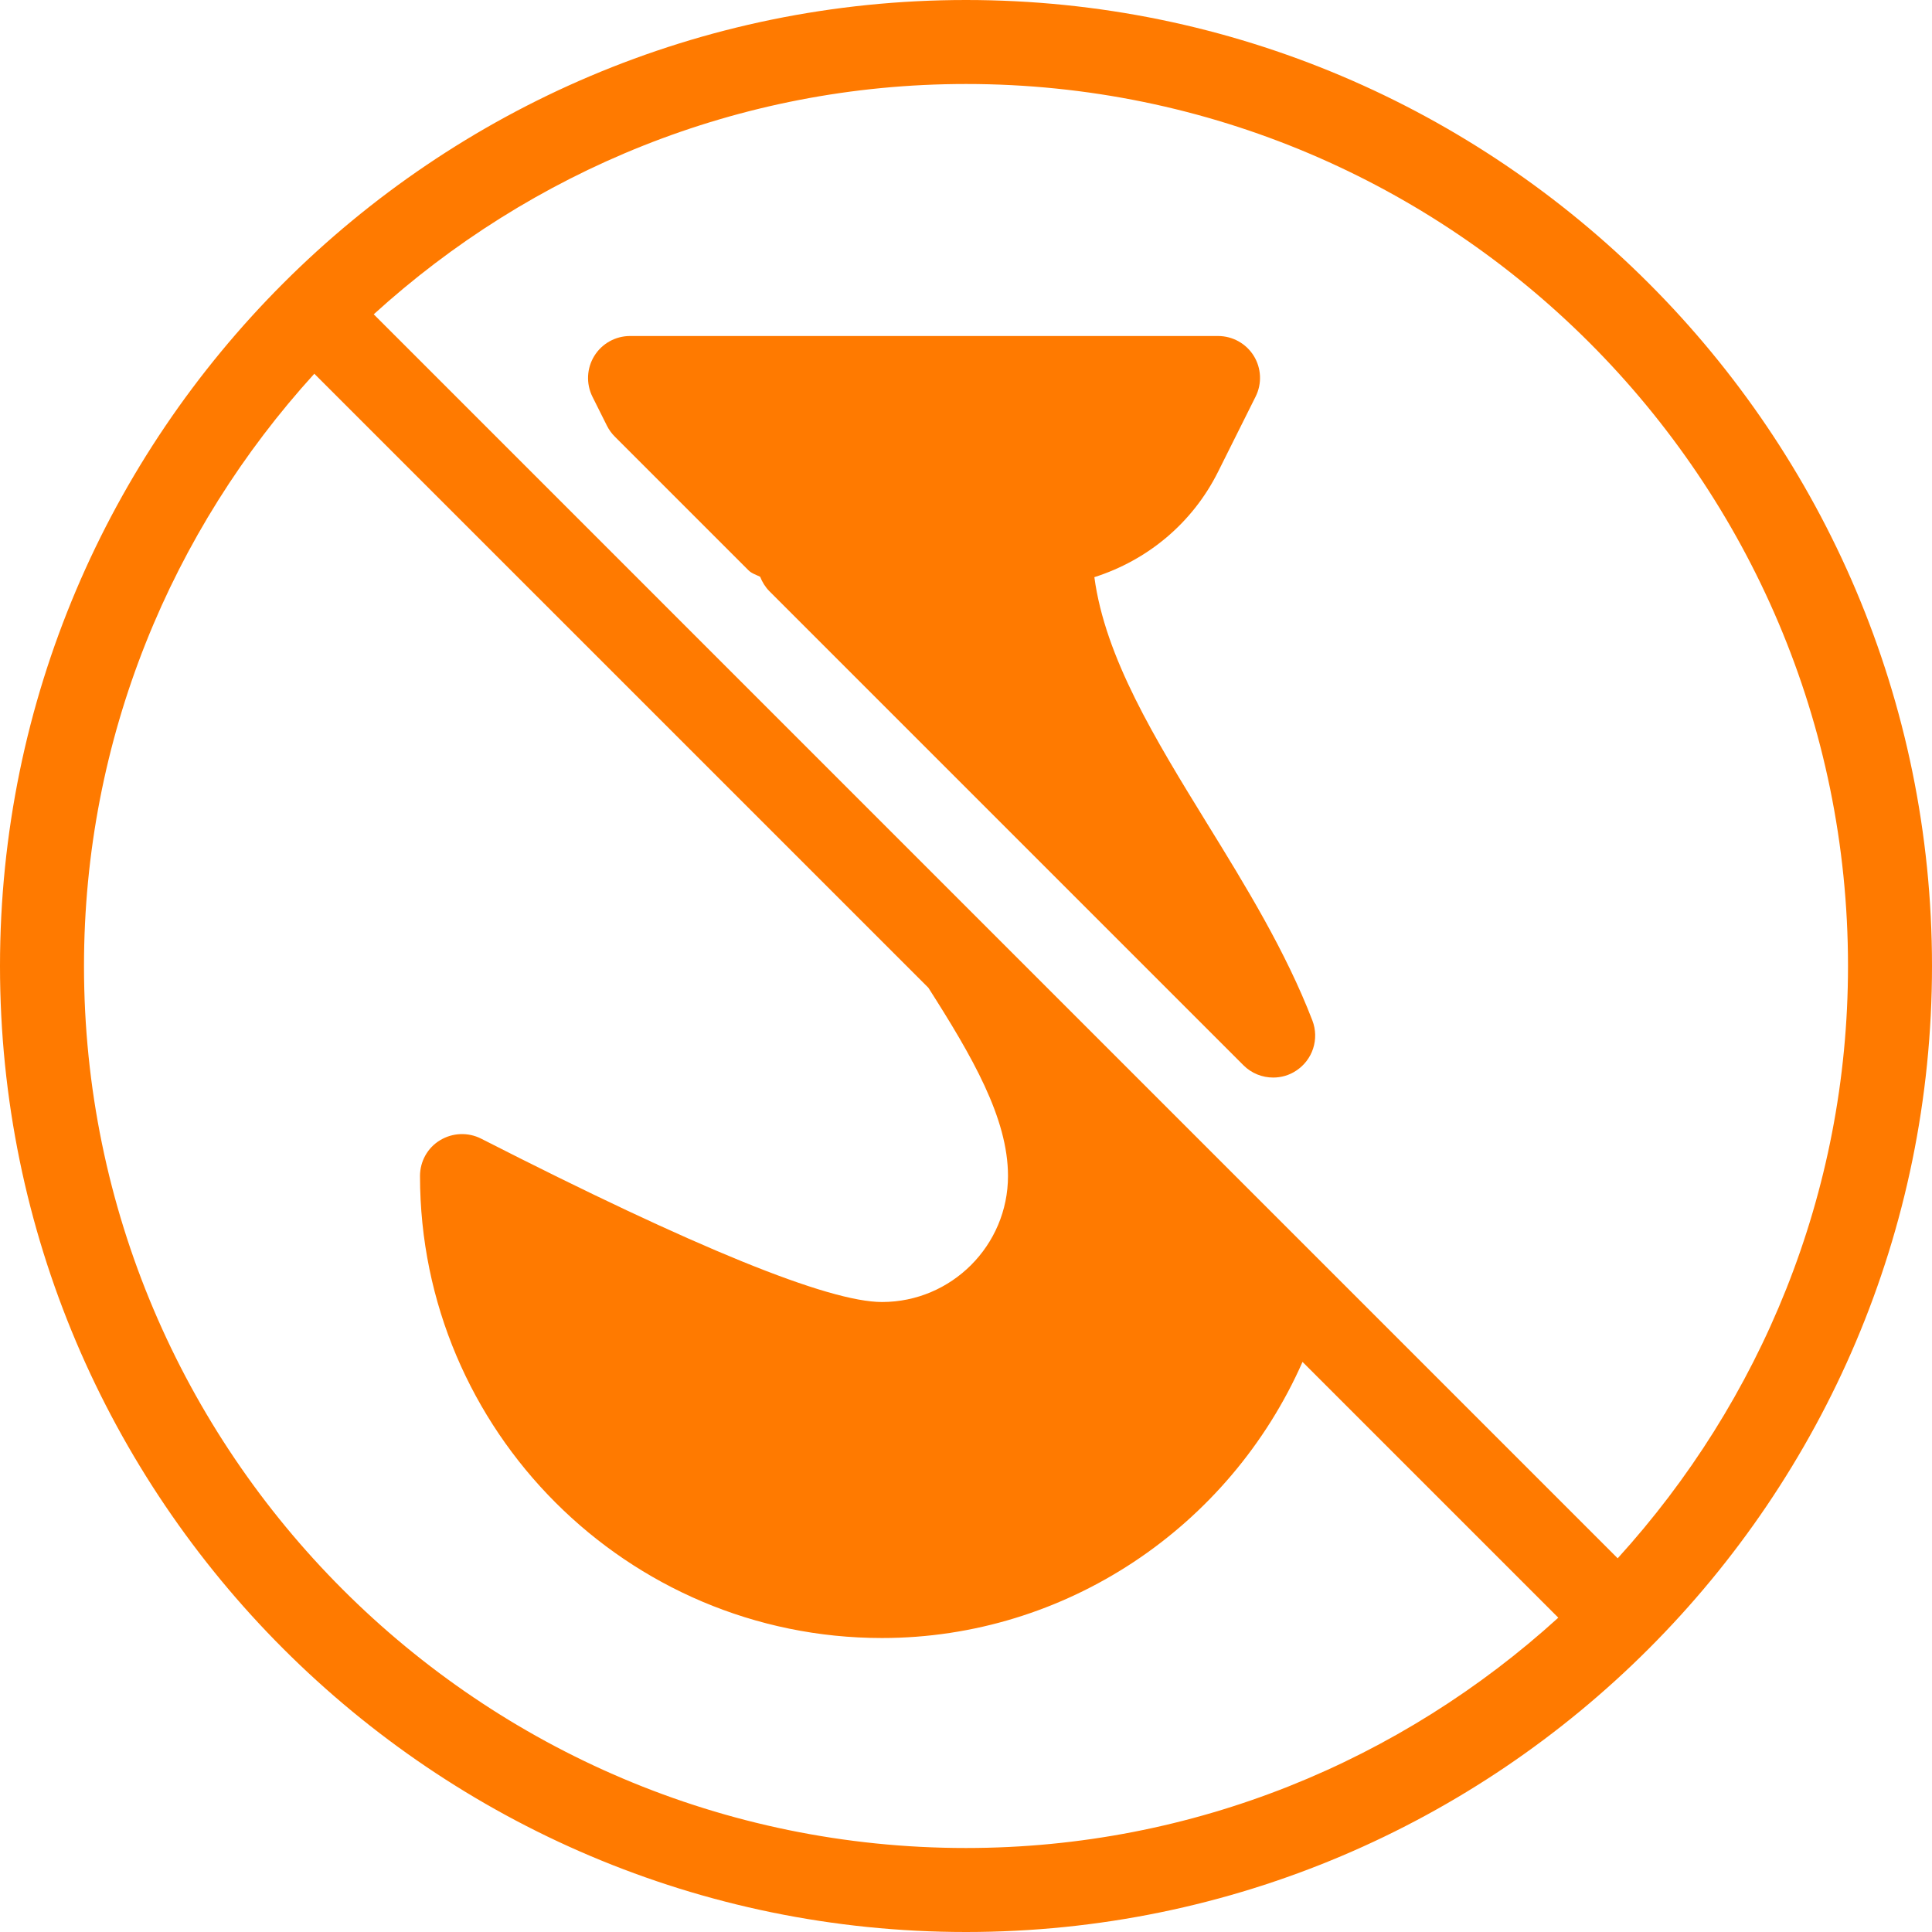
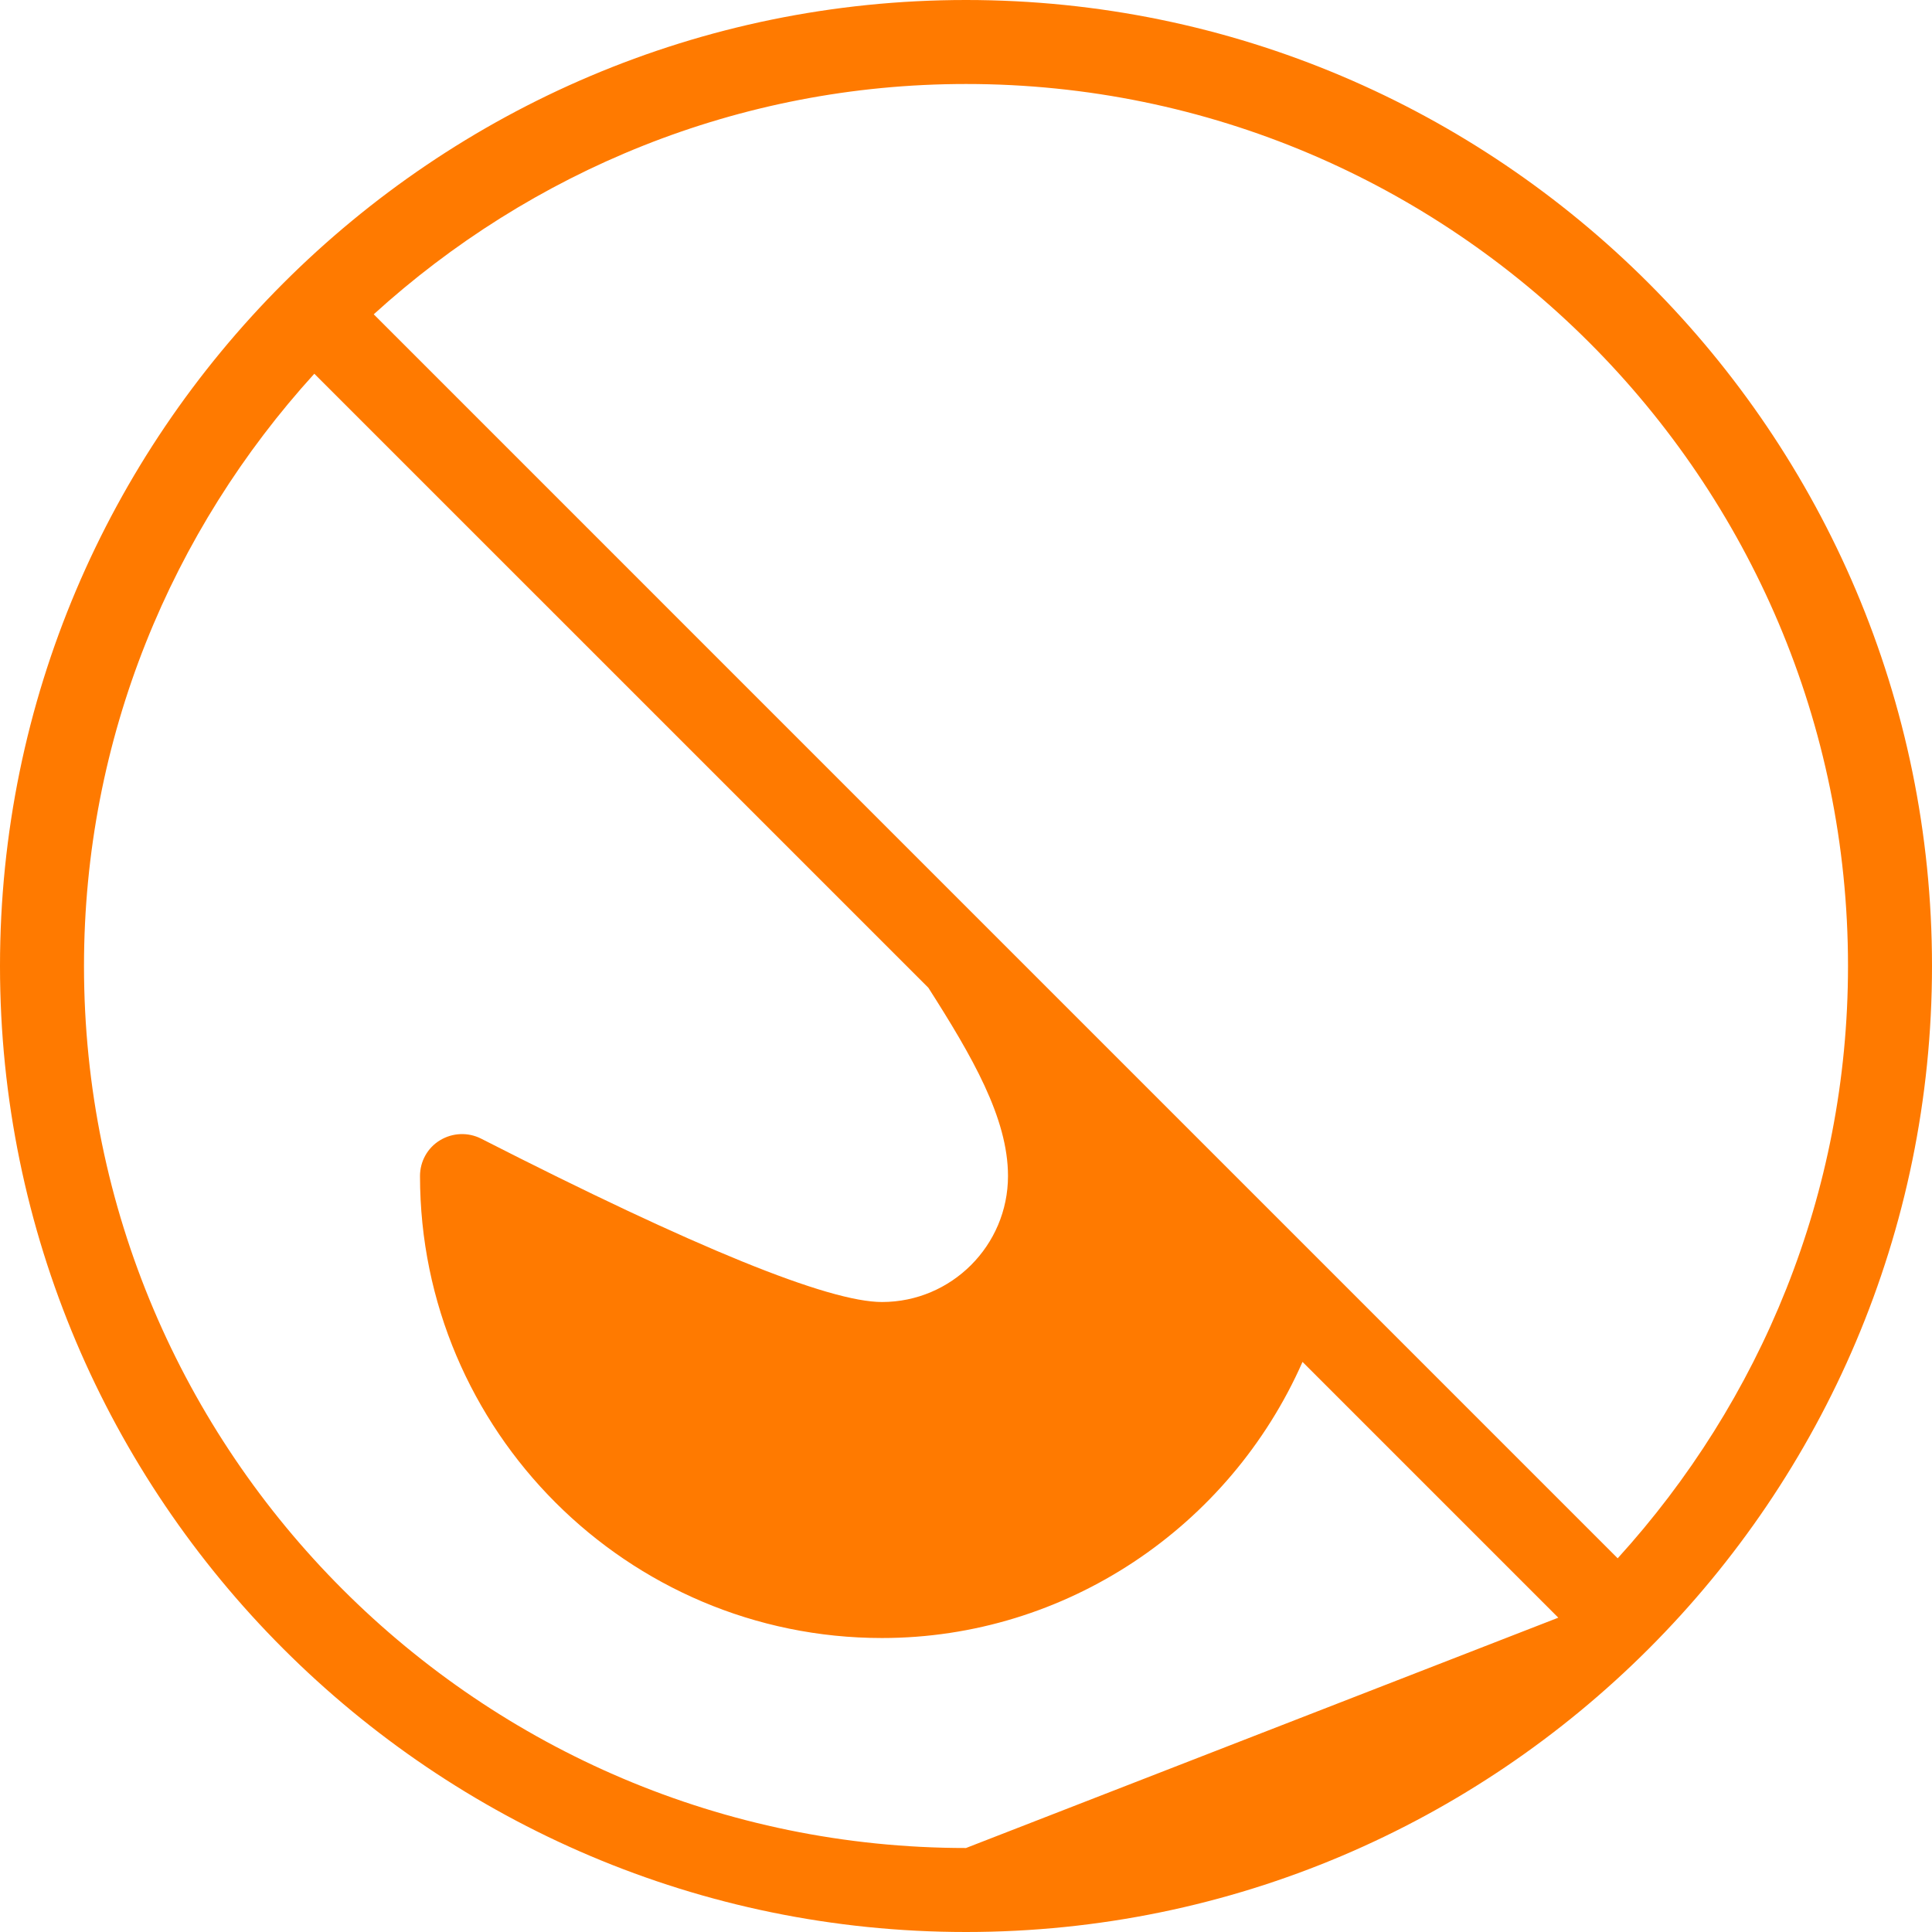
<svg xmlns="http://www.w3.org/2000/svg" fill="none" viewBox="0 0 61 61" height="61" width="61">
-   <path fill="#FF7A00" d="M38.11 25.997C36.458 23.313 34.893 20.759 34.553 18.223C36.224 17.69 37.643 16.528 38.458 14.897L39.643 12.524C39.85 12.112 39.826 11.624 39.585 11.235C39.343 10.845 38.916 10.609 38.458 10.609H19.892C19.433 10.609 19.006 10.847 18.765 11.237C18.524 11.627 18.5 12.115 18.707 12.529L19.163 13.441C19.227 13.569 19.311 13.685 19.412 13.786L23.629 18.003C23.73 18.106 23.87 18.146 24 18.21C24.067 18.377 24.16 18.531 24.287 18.661L39.261 33.635C39.518 33.892 39.858 34.022 40.2 34.022C40.449 34.022 40.701 33.953 40.921 33.807C41.447 33.465 41.661 32.805 41.436 32.219C40.595 30.036 39.333 27.98 38.11 25.997Z" />
-   <path fill="#FF7A00" d="M30.5 0C13.683 0 0 13.683 0 30.5C0 47.317 13.683 61 30.5 61C47.317 61 61 47.317 61 30.5C61 13.683 47.318 0 30.5 0ZM30.5 58.348C15.144 58.348 2.652 45.856 2.652 30.5C2.652 23.299 5.424 16.748 9.924 11.8L29.312 31.187C30.694 33.354 31.826 35.3 31.826 37.13C31.826 39.324 30.041 41.109 27.848 41.109C26.156 41.109 21.952 39.401 15.189 35.95C14.778 35.743 14.29 35.762 13.895 36.001C13.499 36.239 13.261 36.669 13.261 37.13C13.261 45.172 19.804 51.718 27.848 51.718C33.646 51.718 38.822 48.219 41.125 43L49.201 51.076C44.252 55.576 37.701 58.348 30.5 58.348ZM51.076 49.201L41.53 39.655L31.298 29.423L11.8 9.924C16.748 5.424 23.299 2.652 30.5 2.652C45.856 2.652 58.348 15.144 58.348 30.5C58.348 37.701 55.576 44.252 51.076 49.201Z" />
+   <path fill="#FF7A00" d="M30.5 0C13.683 0 0 13.683 0 30.5C0 47.317 13.683 61 30.5 61C47.317 61 61 47.317 61 30.5C61 13.683 47.318 0 30.5 0ZM30.5 58.348C15.144 58.348 2.652 45.856 2.652 30.5C2.652 23.299 5.424 16.748 9.924 11.8L29.312 31.187C30.694 33.354 31.826 35.3 31.826 37.13C31.826 39.324 30.041 41.109 27.848 41.109C26.156 41.109 21.952 39.401 15.189 35.95C14.778 35.743 14.29 35.762 13.895 36.001C13.499 36.239 13.261 36.669 13.261 37.13C13.261 45.172 19.804 51.718 27.848 51.718C33.646 51.718 38.822 48.219 41.125 43L49.201 51.076ZM51.076 49.201L41.53 39.655L31.298 29.423L11.8 9.924C16.748 5.424 23.299 2.652 30.5 2.652C45.856 2.652 58.348 15.144 58.348 30.5C58.348 37.701 55.576 44.252 51.076 49.201Z" />
</svg>